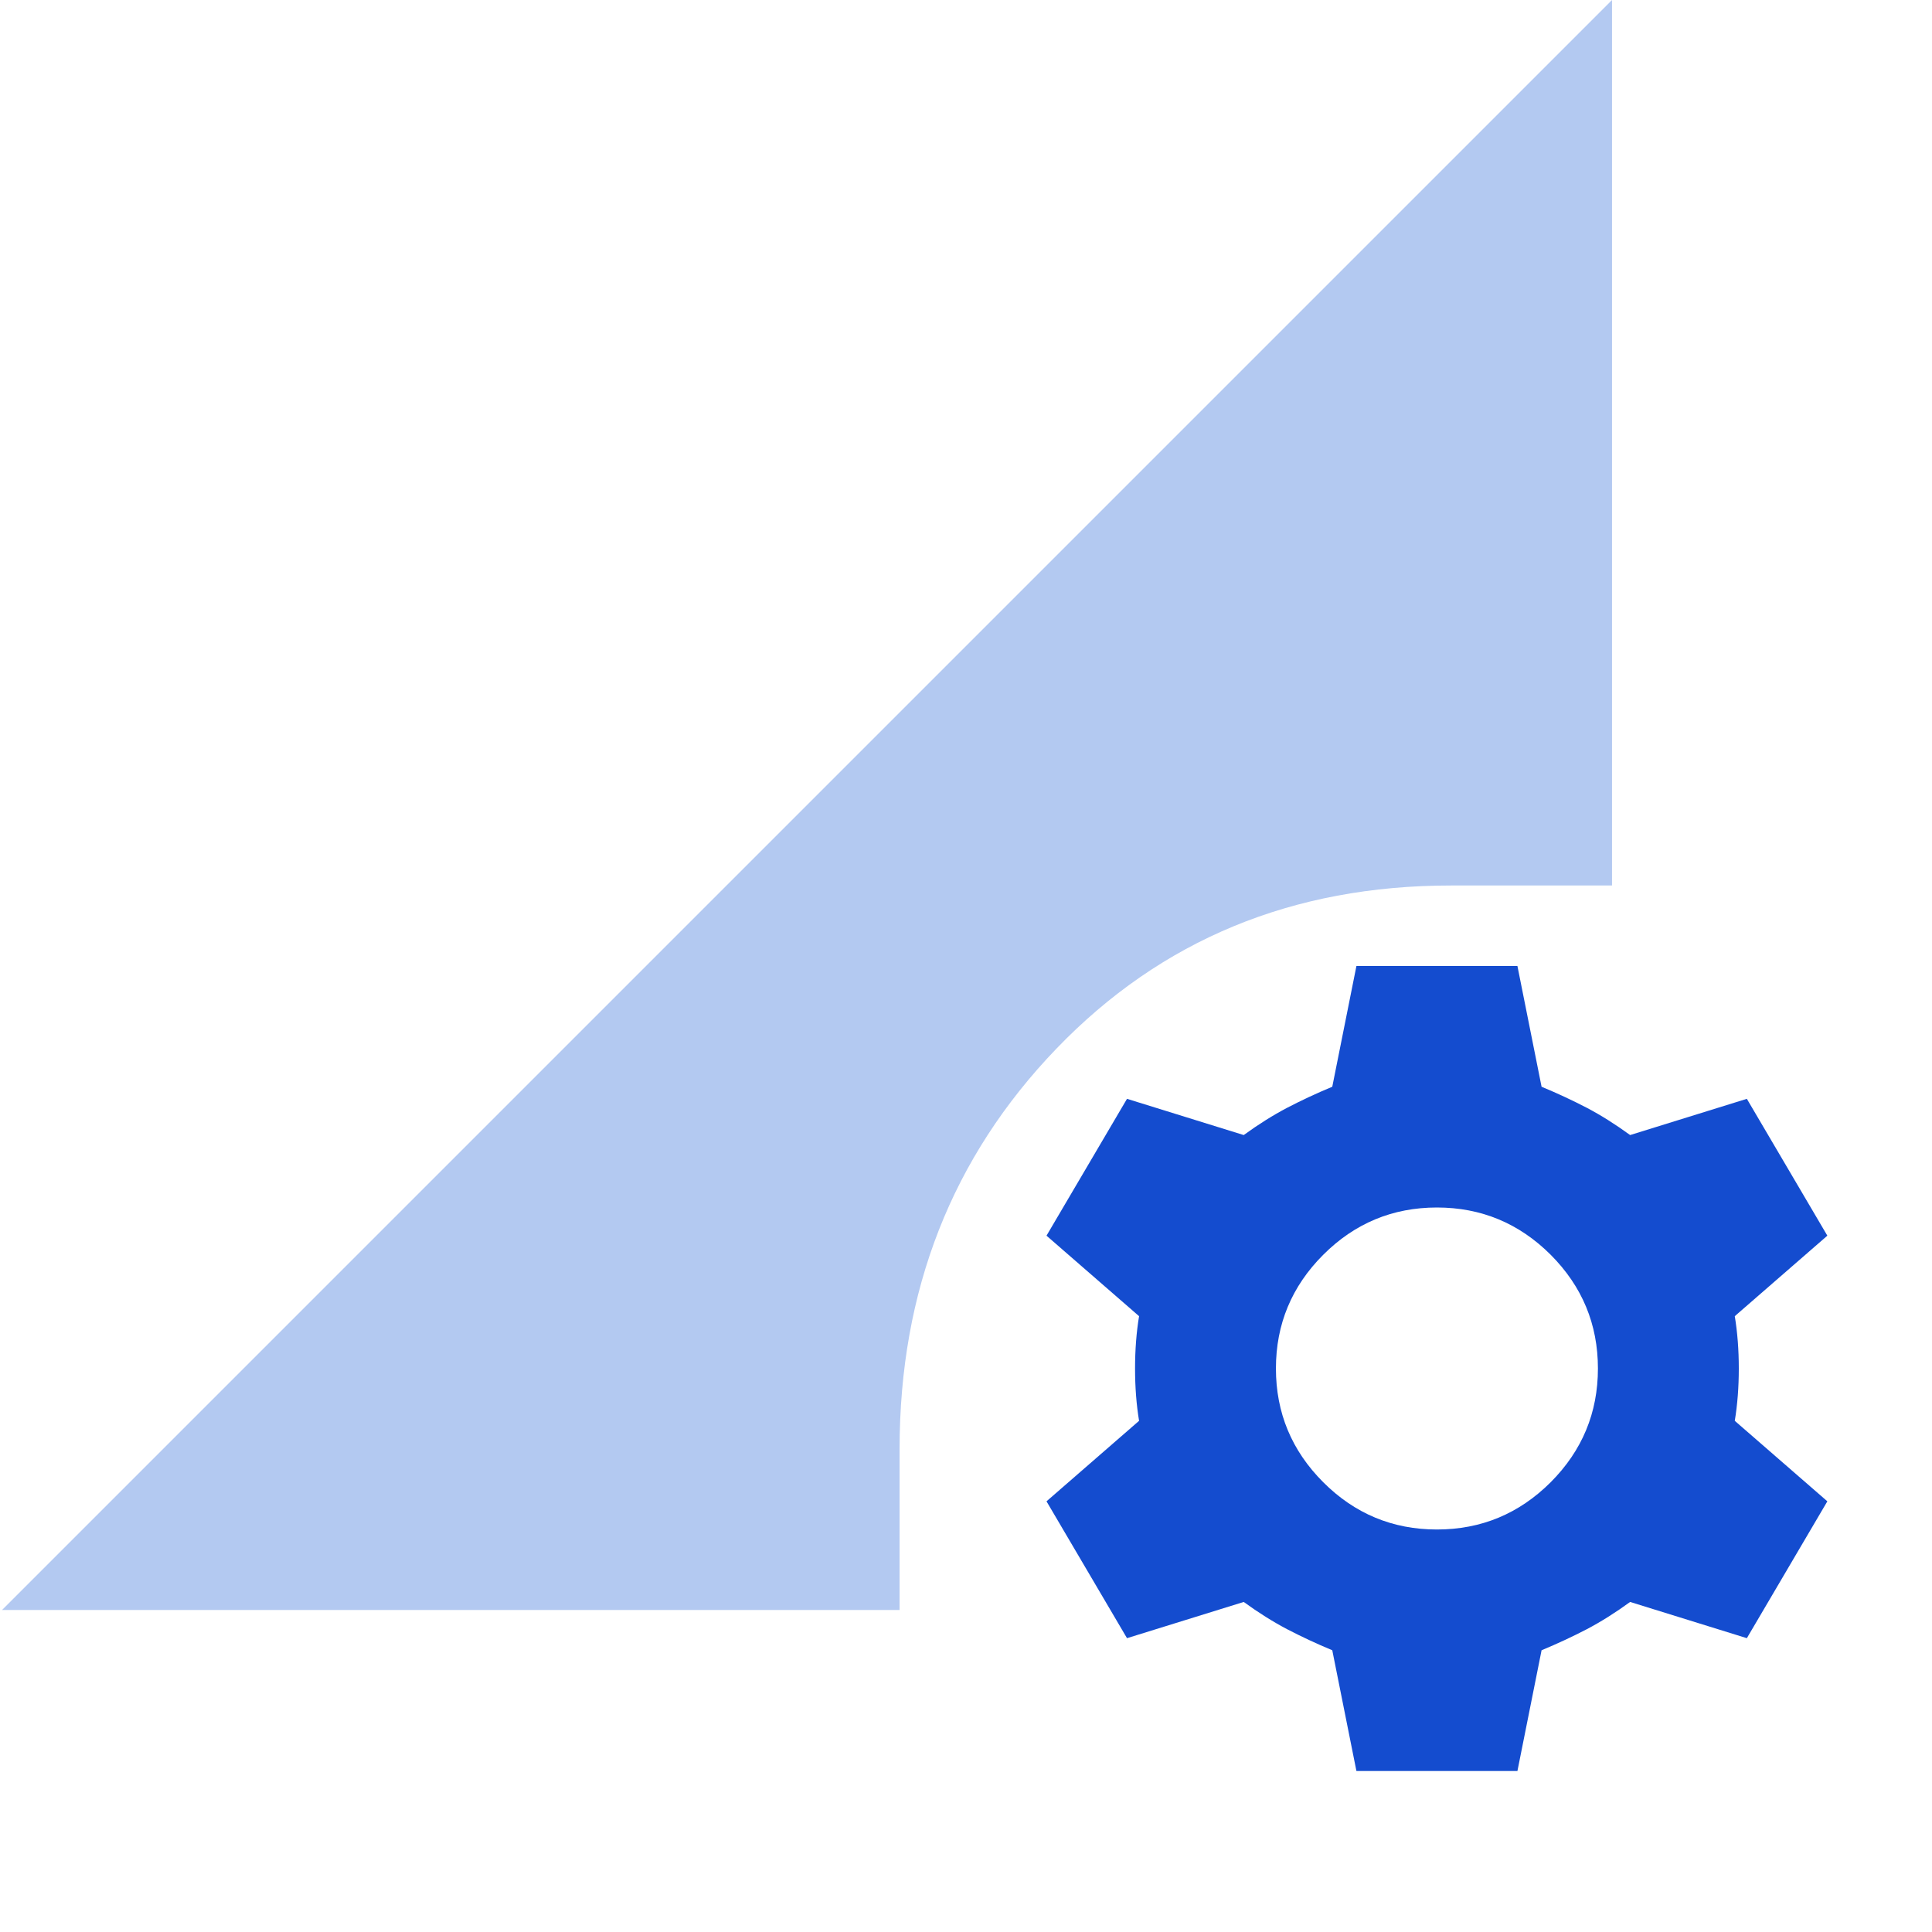
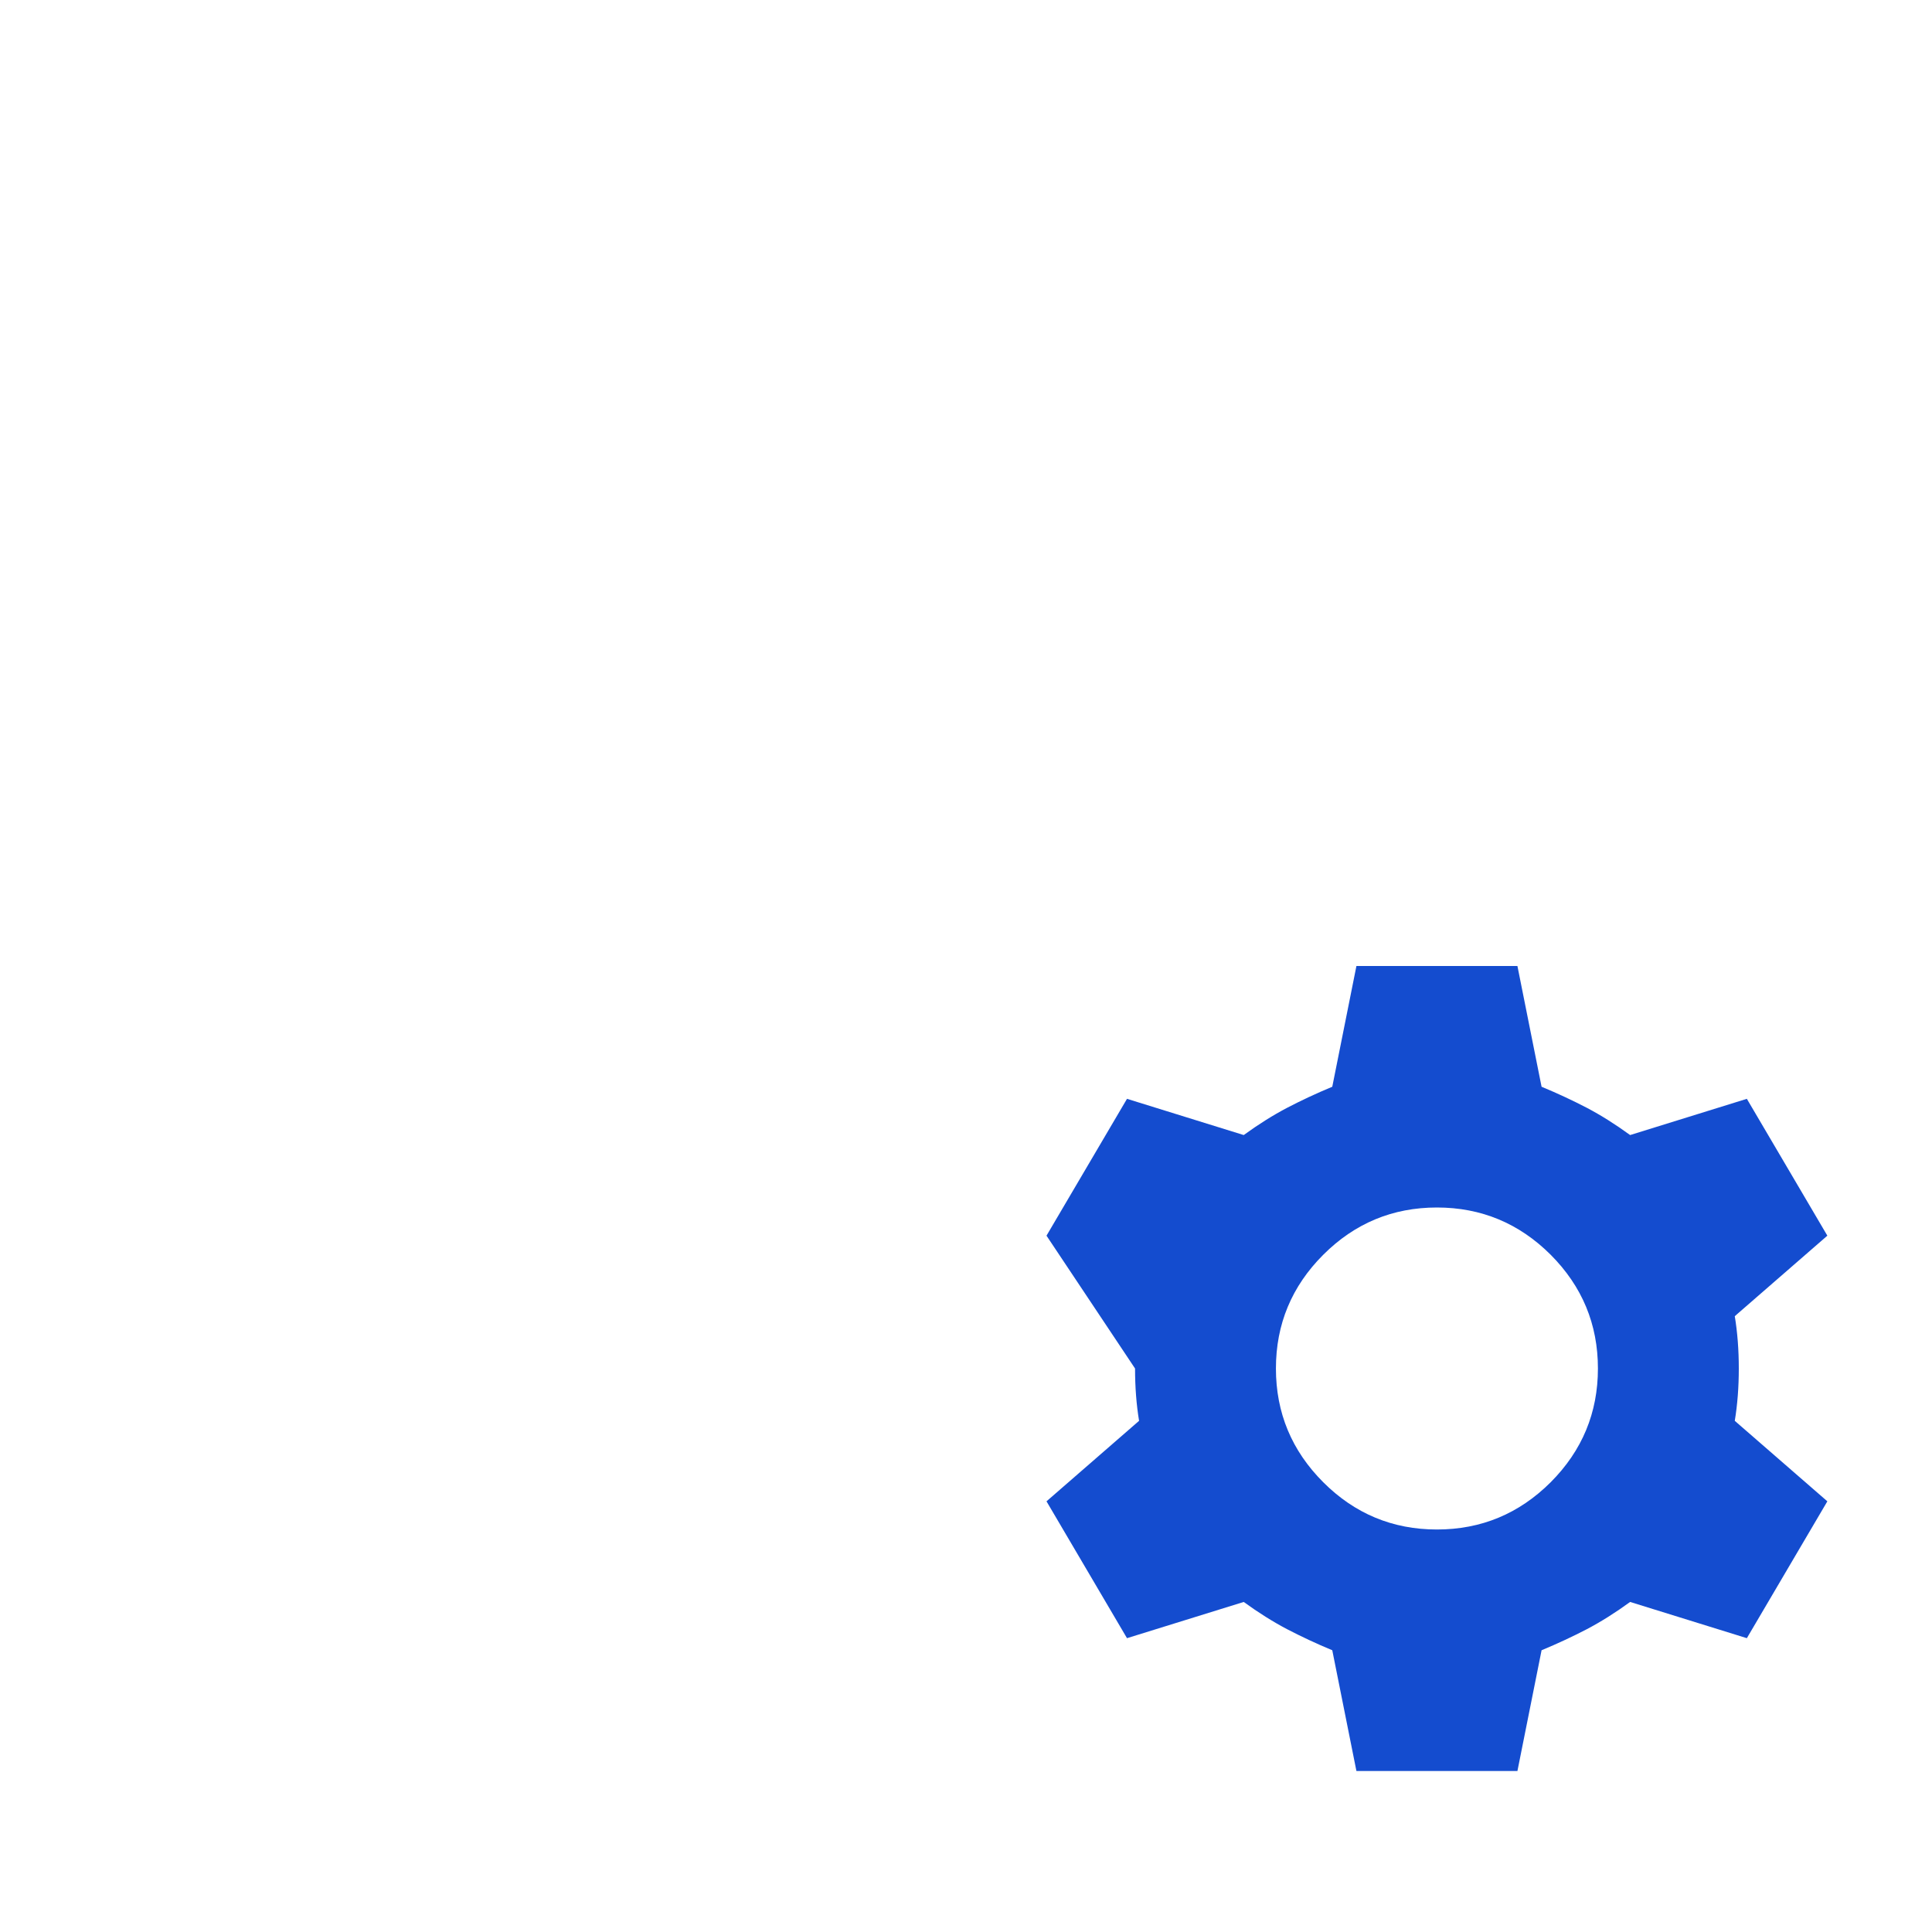
<svg xmlns="http://www.w3.org/2000/svg" width="24" height="24" viewBox="0 0 24 24" fill="none">
-   <path d="M0.025 20L20.025 0V11H18.025C16.058 11 14.425 11.675 13.125 13.025C11.825 14.375 11.175 16.033 11.175 18V20H0.025Z" fill="#B3C9F1" />
-   <path d="M16.85 22L16.55 20.5C16.35 20.417 16.163 20.329 15.988 20.238C15.813 20.146 15.633 20.033 15.45 19.9L14 20.35L13 18.65L14.15 17.65C14.117 17.45 14.1 17.233 14.1 17C14.1 16.767 14.117 16.55 14.15 16.35L13 15.35L14 13.65L15.45 14.1C15.633 13.967 15.813 13.854 15.988 13.762C16.163 13.671 16.35 13.583 16.55 13.5L16.85 12H18.85L19.15 13.5C19.35 13.583 19.538 13.671 19.713 13.762C19.888 13.854 20.067 13.967 20.25 14.1L21.7 13.65L22.7 15.35L21.55 16.35C21.583 16.55 21.6 16.767 21.6 17C21.6 17.233 21.583 17.45 21.55 17.65L22.7 18.65L21.7 20.35L20.25 19.9C20.067 20.033 19.888 20.146 19.713 20.238C19.538 20.329 19.35 20.417 19.15 20.5L18.85 22H16.85ZM17.85 19C18.4 19 18.871 18.804 19.263 18.413C19.654 18.021 19.85 17.55 19.85 17C19.85 16.45 19.654 15.979 19.263 15.587C18.871 15.196 18.4 15 17.85 15C17.3 15 16.829 15.196 16.438 15.587C16.046 15.979 15.85 16.45 15.85 17C15.85 17.55 16.046 18.021 16.438 18.413C16.829 18.804 17.3 19 17.85 19Z" fill="#144CCF" />
+   <path d="M16.85 22L16.55 20.5C16.35 20.417 16.163 20.329 15.988 20.238C15.813 20.146 15.633 20.033 15.45 19.9L14 20.35L13 18.65L14.15 17.65C14.117 17.45 14.1 17.233 14.1 17L13 15.35L14 13.65L15.45 14.1C15.633 13.967 15.813 13.854 15.988 13.762C16.163 13.671 16.35 13.583 16.55 13.5L16.85 12H18.85L19.15 13.5C19.35 13.583 19.538 13.671 19.713 13.762C19.888 13.854 20.067 13.967 20.25 14.1L21.7 13.65L22.7 15.35L21.55 16.35C21.583 16.55 21.6 16.767 21.6 17C21.6 17.233 21.583 17.45 21.55 17.65L22.7 18.65L21.7 20.35L20.25 19.9C20.067 20.033 19.888 20.146 19.713 20.238C19.538 20.329 19.35 20.417 19.15 20.5L18.85 22H16.85ZM17.85 19C18.4 19 18.871 18.804 19.263 18.413C19.654 18.021 19.85 17.55 19.85 17C19.85 16.45 19.654 15.979 19.263 15.587C18.871 15.196 18.4 15 17.85 15C17.3 15 16.829 15.196 16.438 15.587C16.046 15.979 15.85 16.45 15.85 17C15.85 17.55 16.046 18.021 16.438 18.413C16.829 18.804 17.3 19 17.85 19Z" fill="#144CCF" />
</svg>